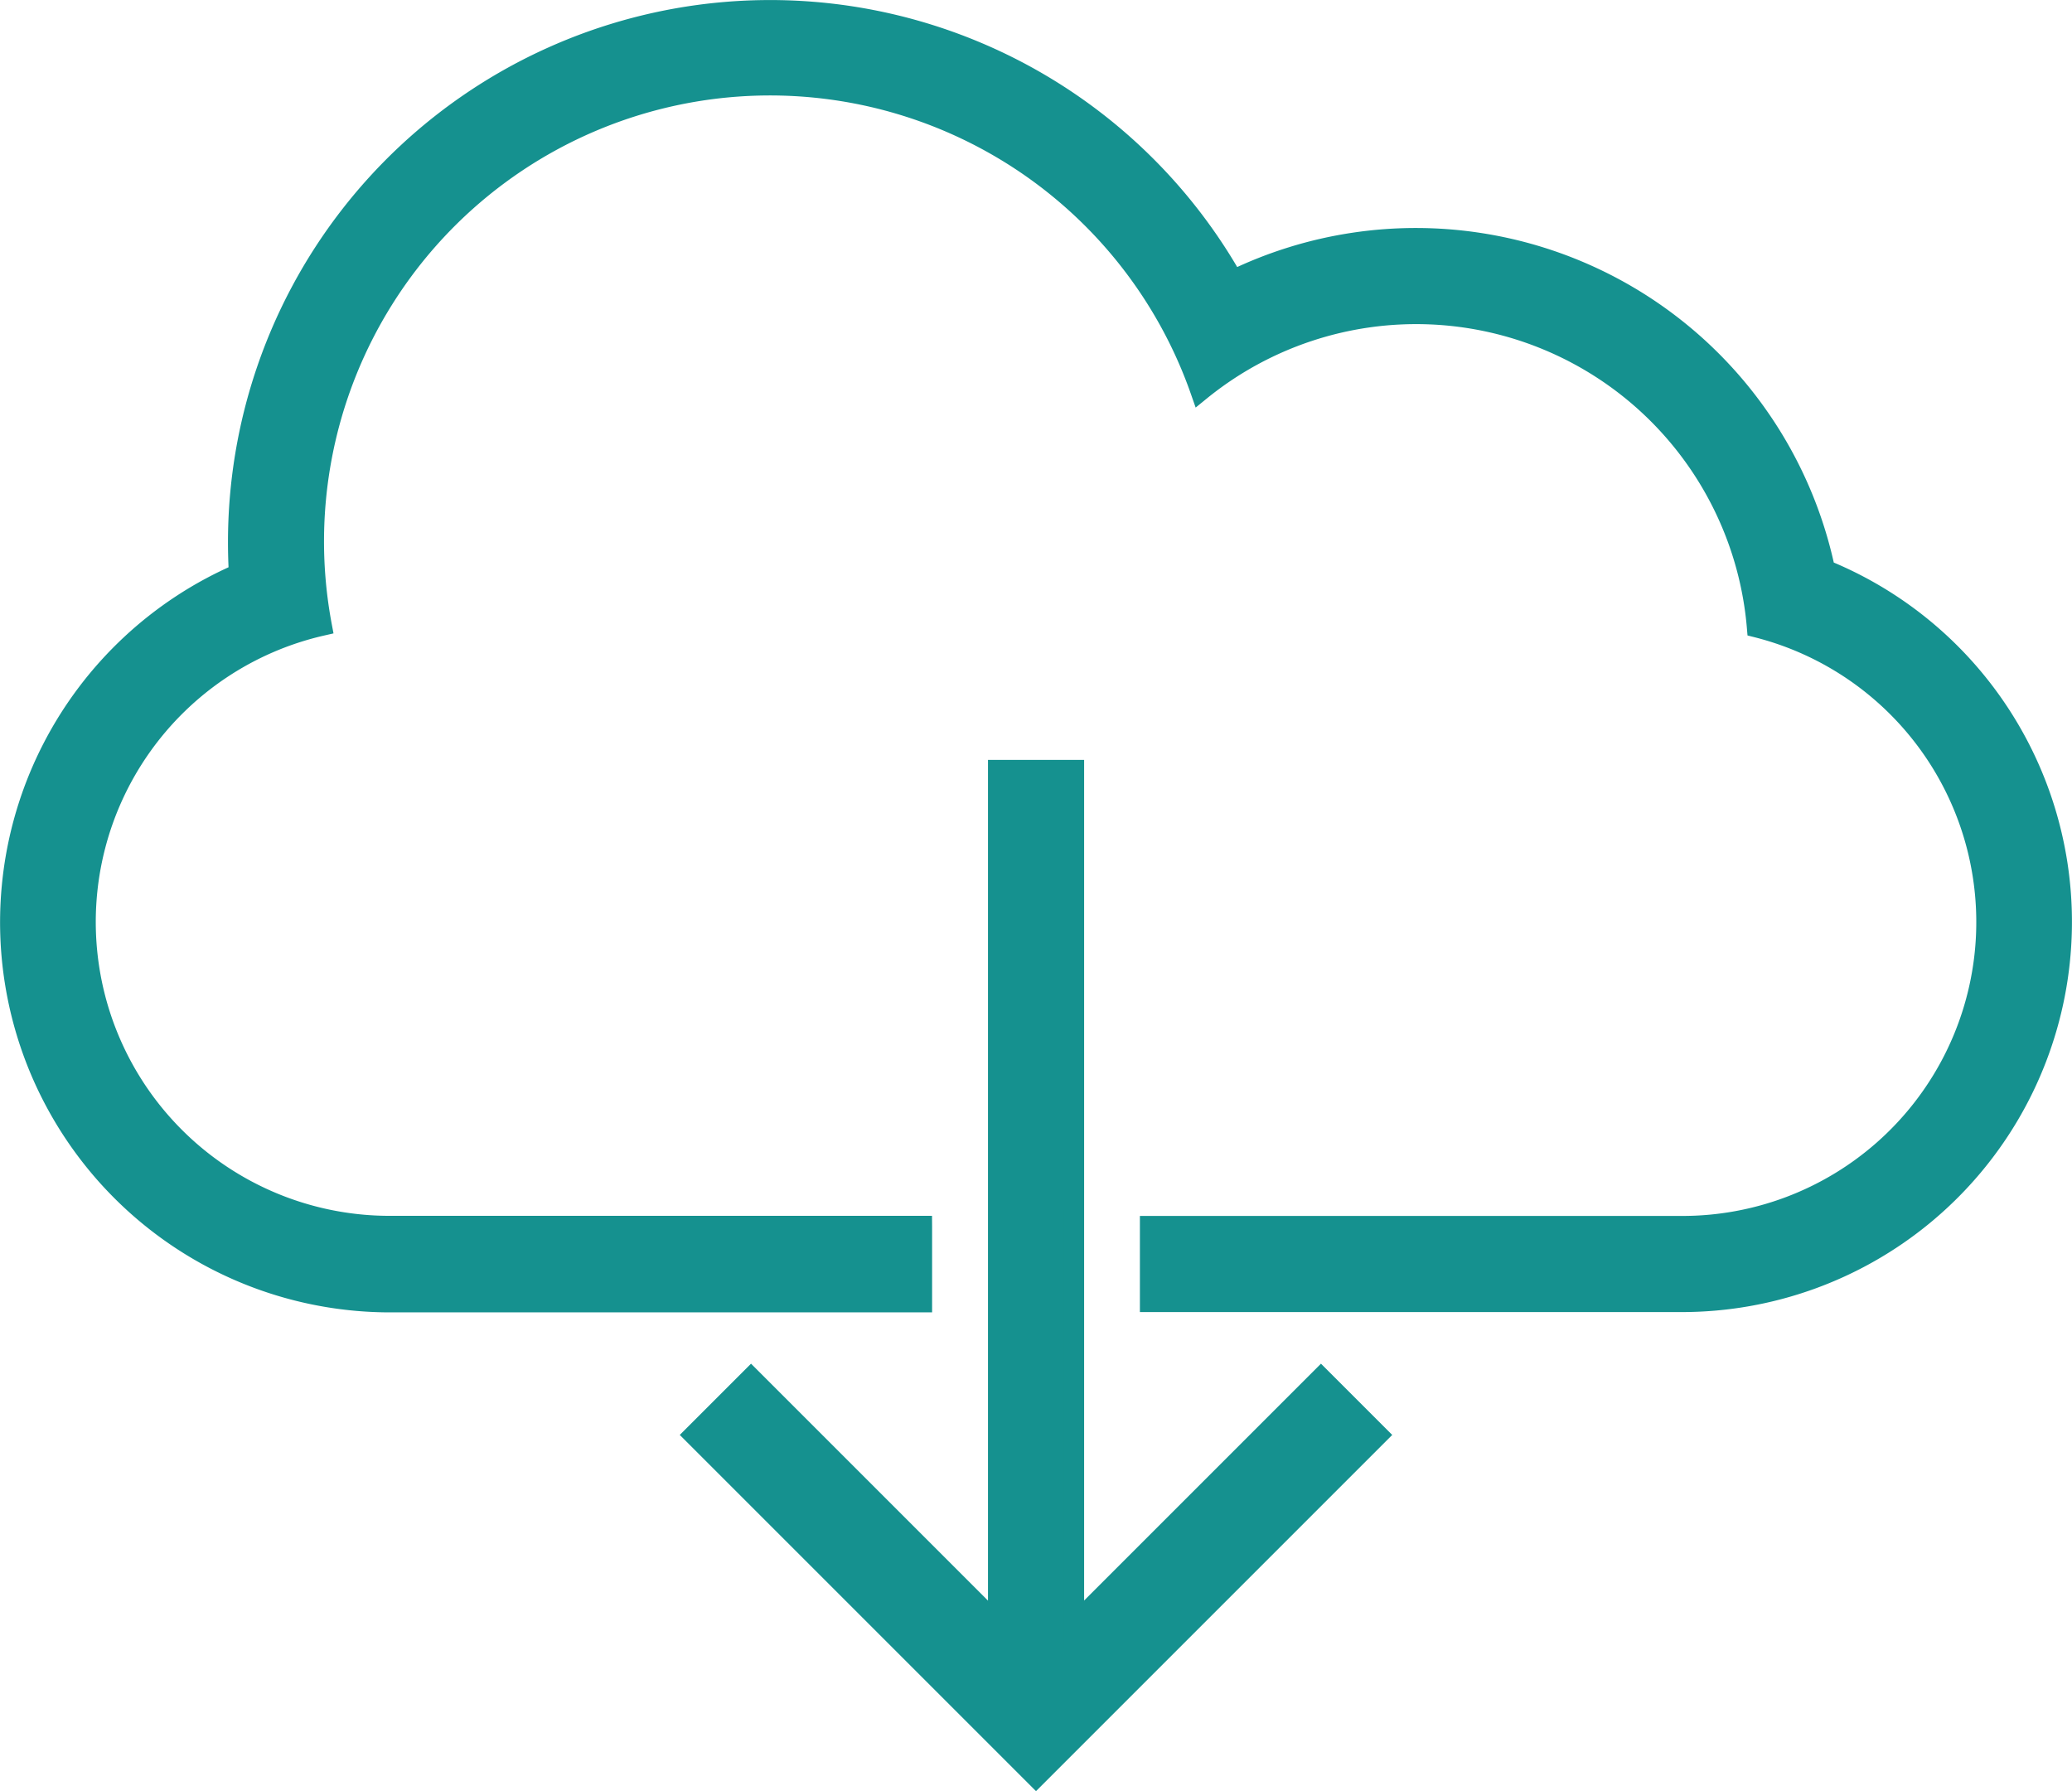
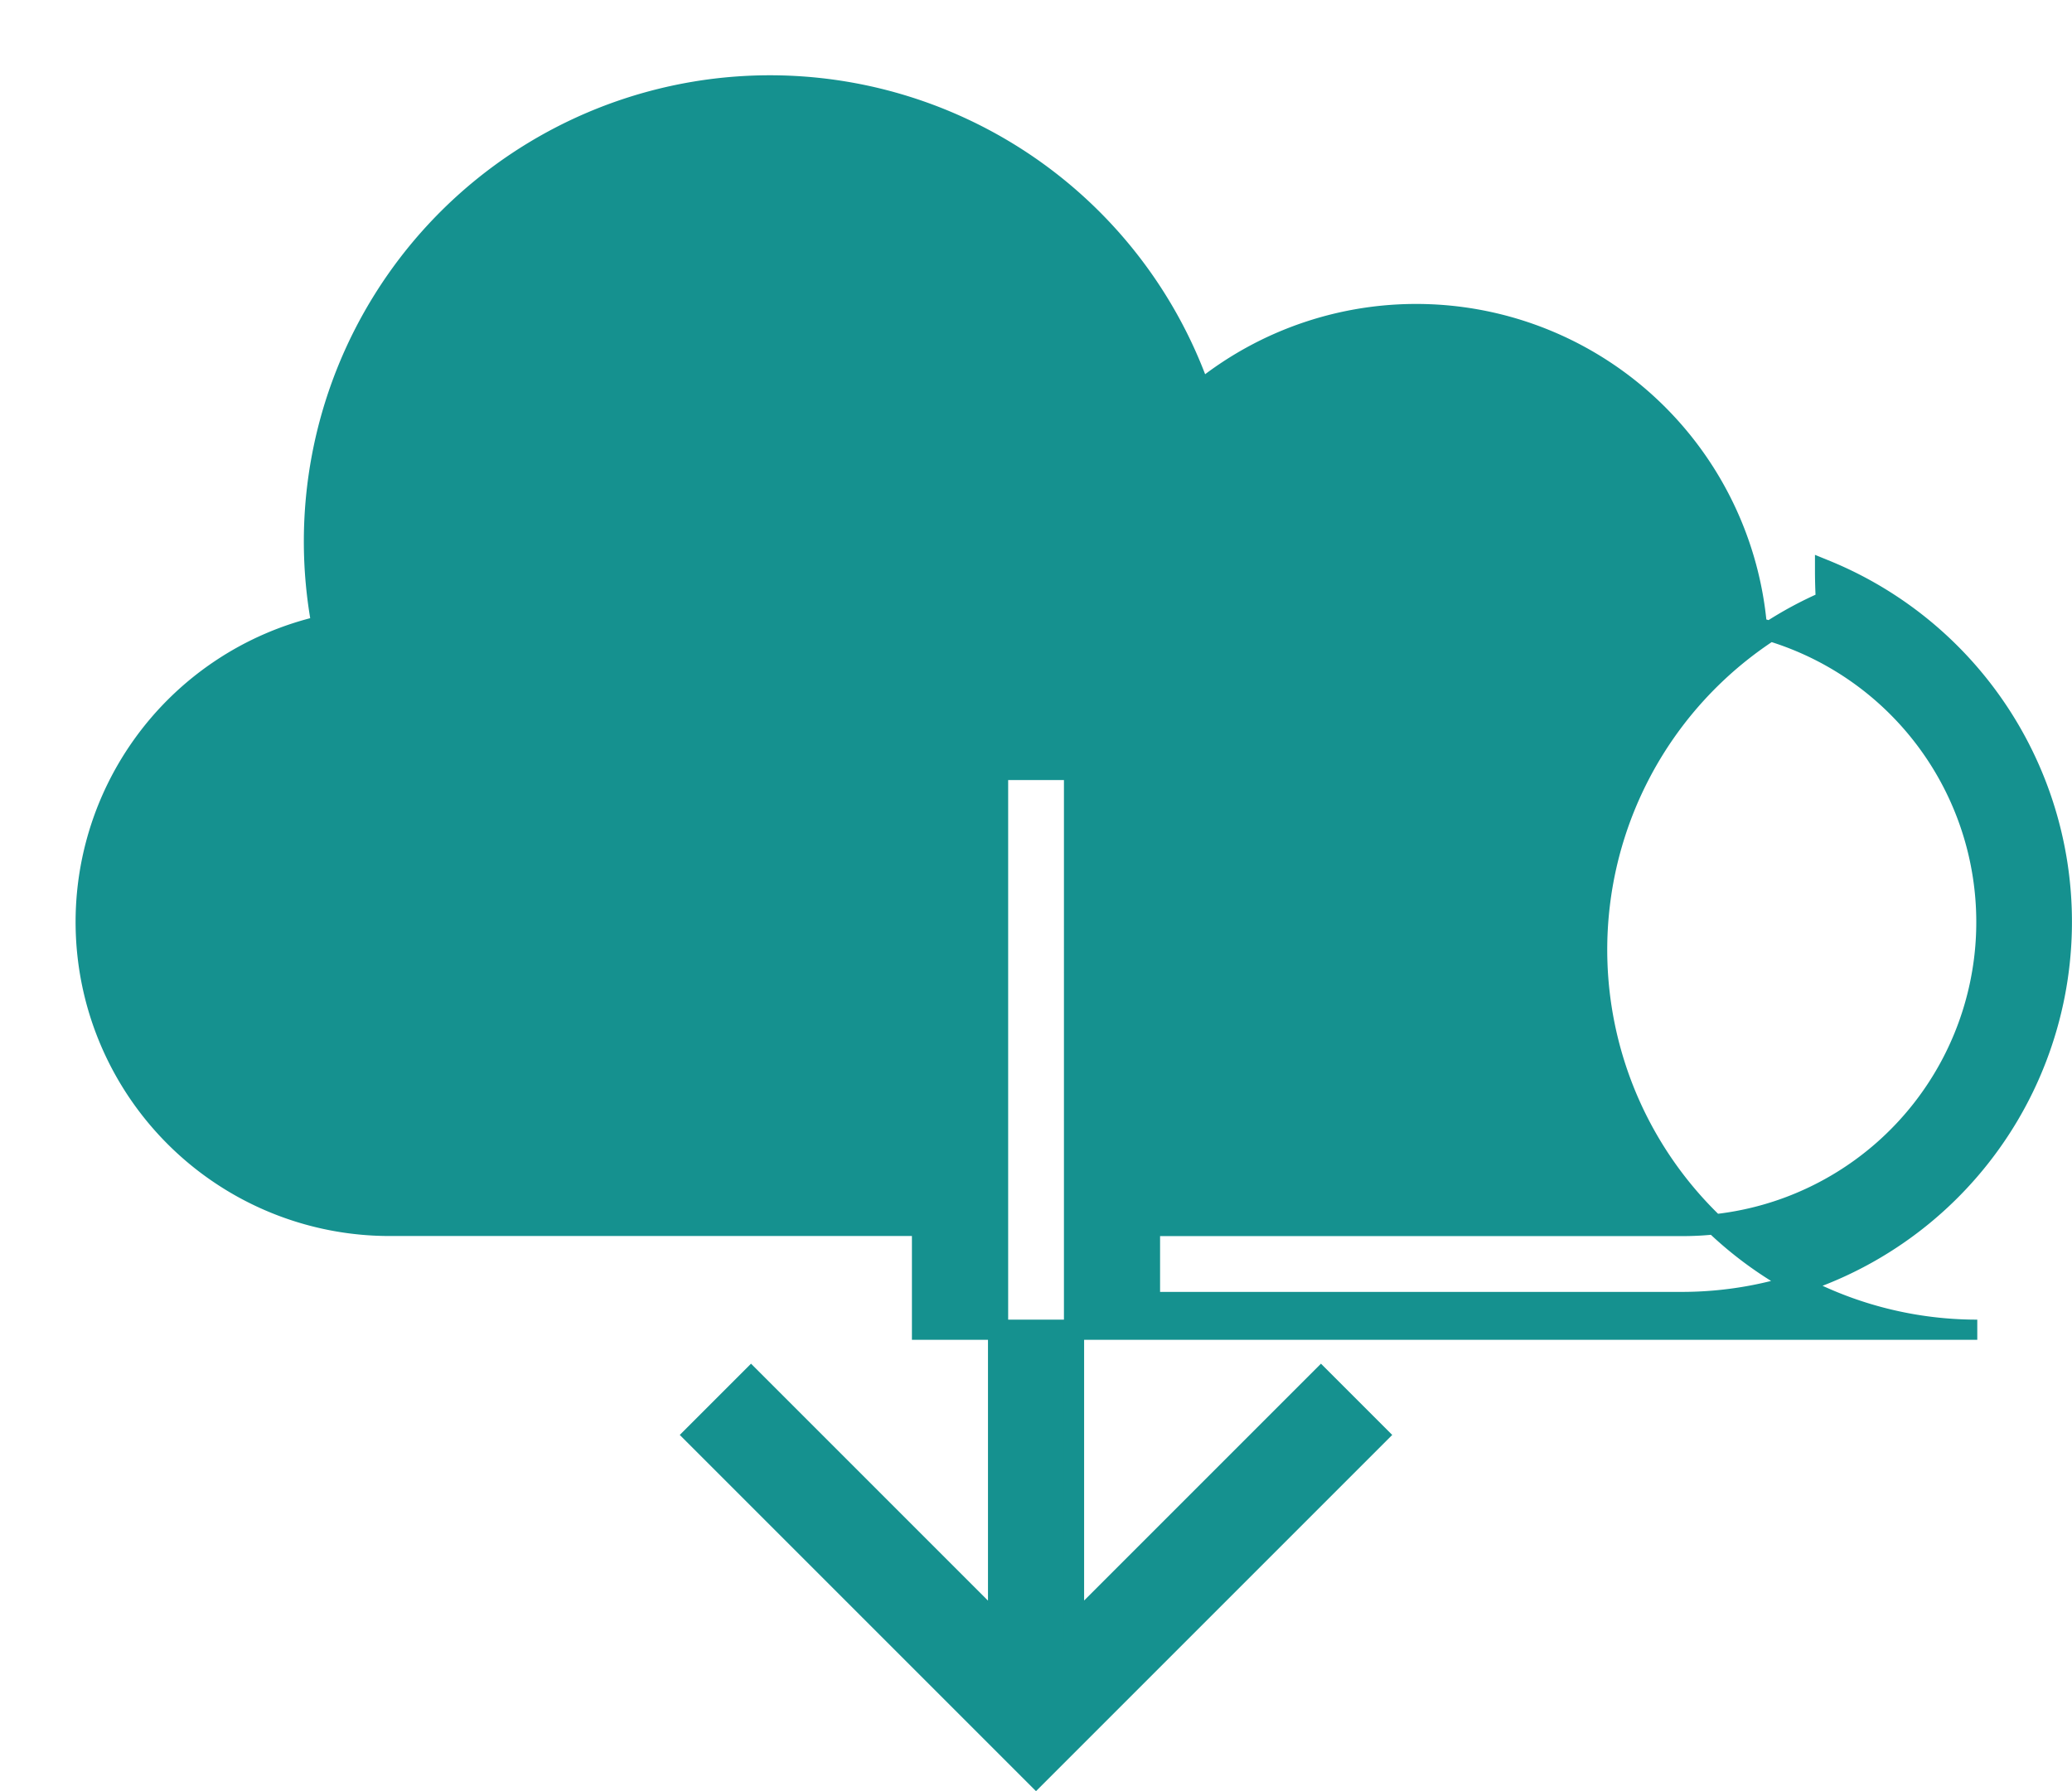
<svg xmlns="http://www.w3.org/2000/svg" width="20.54" height="17.756" viewBox="0 0 20.54 17.756">
  <g id="ic" transform="translate(-1.9 -5.9)">
    <g id="icon-129-cloud-download" transform="translate(2 6)">
-       <path id="cloud-download" d="M11.793,22.008,9.345,19.56l-.565.565,3.39,3.39,3.39-3.39-.565-.565-2.448,2.448V13.533h-.753v8.475Zm-.753-3.955H5.769a3.013,3.013,0,0,1-.679-5.95h0A4.521,4.521,0,0,1,13.8,9.773a3.39,3.39,0,0,1,5.517,2.347h0a3.013,3.013,0,0,1-.744,5.934H13.3v.753h5.274a3.768,3.768,0,0,0,1.418-7.258h0a4.146,4.146,0,0,0-5.868-2.872,5.274,5.274,0,0,0-9.864,2.6q0,.156.009.31h0a3.767,3.767,0,0,0,1.5,7.223H11.04v-.753Z" transform="translate(-2 -6)" fill="#15918f" stroke="#15918f" stroke-width="0.2" fill-rule="evenodd" />
+       <path id="cloud-download" d="M11.793,22.008,9.345,19.56l-.565.565,3.39,3.39,3.39-3.39-.565-.565-2.448,2.448V13.533h-.753v8.475Zm-.753-3.955H5.769a3.013,3.013,0,0,1-.679-5.95h0A4.521,4.521,0,0,1,13.8,9.773a3.39,3.39,0,0,1,5.517,2.347h0a3.013,3.013,0,0,1-.744,5.934H13.3v.753h5.274a3.768,3.768,0,0,0,1.418-7.258h0q0,.156.009.31h0a3.767,3.767,0,0,0,1.5,7.223H11.04v-.753Z" transform="translate(-2 -6)" fill="#15918f" stroke="#15918f" stroke-width="0.2" fill-rule="evenodd" />
    </g>
  </g>
</svg>